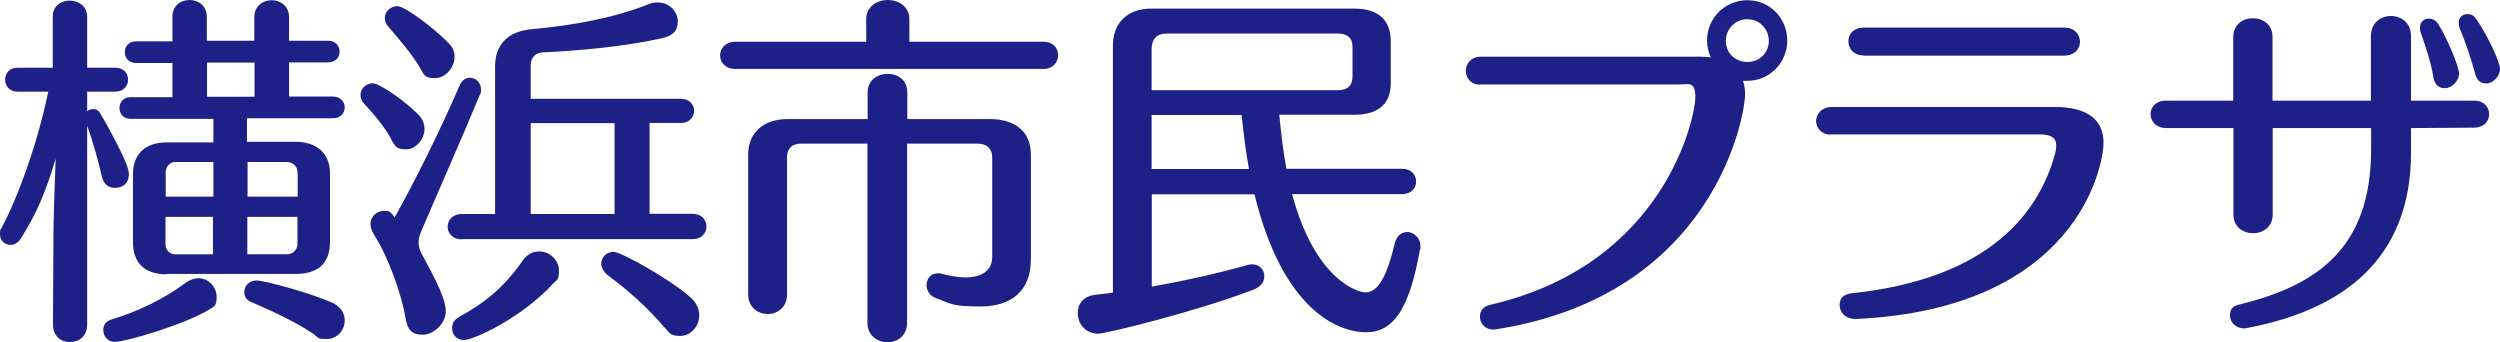
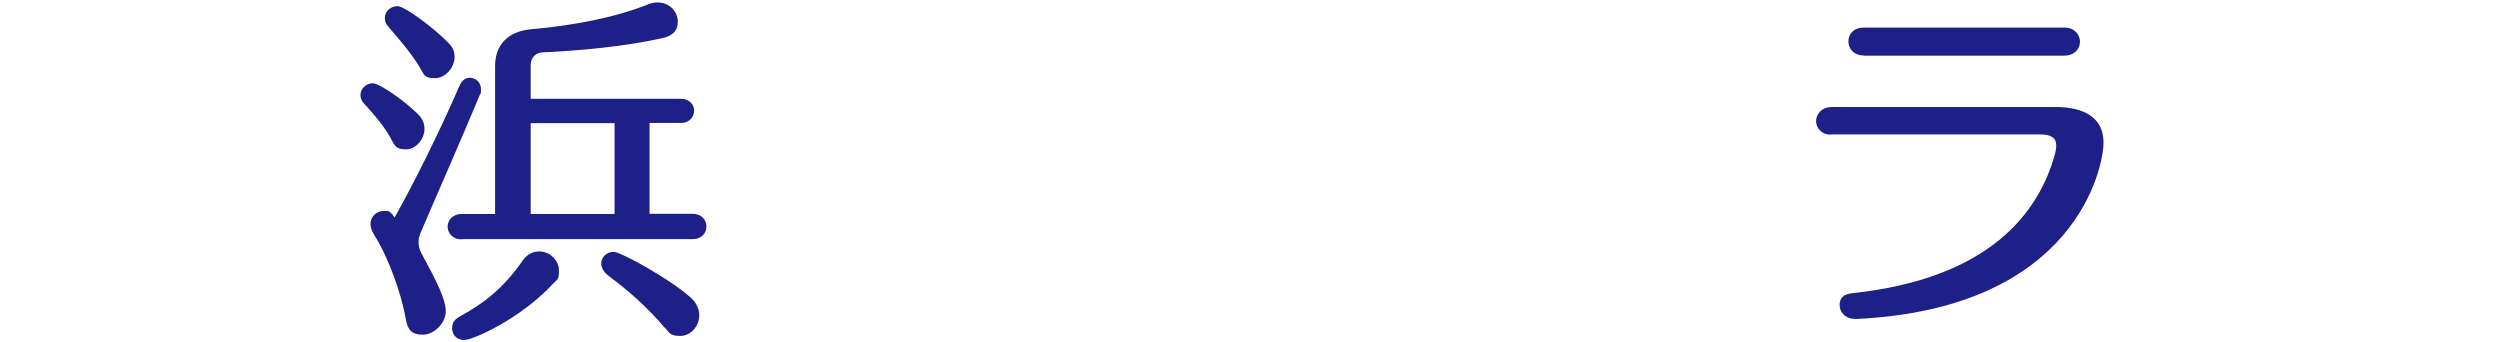
<svg xmlns="http://www.w3.org/2000/svg" id="b" version="1.1" viewBox="0 0 1222 167.3">
  <defs>
    <style>
      .st0 {
        fill: #1d2087;
      }
    </style>
  </defs>
  <g id="c">
-     <path class="st0" d="M26.1,117.2c0-10.1.7-28,1.1-39.6-5.3,17.7-9.4,26.6-16.8,38.7-1.4,2.3-3.4,3.4-5.2,3.4C2.3,119.7,0,117.6,0,114.6s.2-2.1.9-3.4c7.5-14.2,16.9-38.9,22.7-66.4h-15c-4.1,0-6.1-3-6.1-5.9s2-5.8,6.1-5.8h17.2V8.1c0-5.3,4.1-7.8,8.3-7.8s8.5,2.7,8.5,7.8v25h13.8c4.1,0,6.2,2.8,6.2,5.8s-2.1,5.9-6.2,5.9h-13.8v9.6c.9-.7,1.9-1.1,3-1.1s2.5.5,3.2,1.8c1.8,2.9,14.2,24.5,14.2,29.8s-3.4,6.9-6.8,6.9-5.6-1.8-6.5-5.9c-1.5-6.4-4.1-16.3-7.1-24.5v97.3c0,5.7-4.1,8.5-8.4,8.5s-8.3-2.8-8.3-8.5l.2-41.5h0ZM56.1,167.1c-3.4,0-5.6-2.8-5.6-5.7s1.4-4.4,4.2-5.3c12.1-3.6,25.8-10.1,35.9-17.8,2.3-1.6,4.5-2.3,6.4-2.3,5.2,0,8.9,4.6,8.9,9.1s-1.1,4.6-3.6,6.2c-12,7.3-40.8,15.8-46.1,15.8h0ZM81.5,134.1c-10.9,0-16.5-5.7-16.5-15.6v-33.5c0-9.1,5.5-15.4,16.4-15.4h22.9v-11.5h-40.6c-3.5,0-5.3-2.7-5.3-5.3s1.8-5.3,5.3-5.3h20.6v-16.7h-17.8c-3.7,0-5.5-2.7-5.5-5.3s1.8-5.3,5.5-5.3h17.8v-11.7C84.1,2.8,88.4,0,92.6,0s8.5,2.7,8.5,8.2v11.7h23.2v-11.5c0-5.5,4.3-8.3,8.5-8.3s8.5,2.8,8.5,8.3v11.5h19c3.9,0,5.7,2.7,5.7,5.3s-1.8,5.3-5.7,5.3h-19v16.7h21.5c3.7,0,5.7,2.7,5.7,5.3s-1.9,5.3-5.7,5.3h-42.1v11.5h23.6c11.5,0,17,6.6,17,15.4v33.4c0,10.1-5.3,15.8-16.7,15.8h-63.4ZM104.2,79.2h-18.6c-2.6,0-4.6,2.3-4.6,5v11.9h23.3v-16.9h0ZM104.2,106h-23.3v13.3c0,2.7,1.8,5,4.6,5h18.6v-18.3h0ZM124.4,30.6h-23.2v16.7h23.2v-16.7ZM153.7,163.5c-10.3-6.9-22.2-12.1-31.4-16.1-2-.9-2.9-2.7-2.9-4.6,0-2.8,2.1-5.7,6-5.7s26.8,6.2,37.3,11c4.1,2,5.8,5.3,5.8,8.5,0,4.6-3.5,9.1-8.7,9.1s-3.9-.7-6.2-2.1h0ZM145.4,84.2c0-3-2.3-5-5.3-5h-19.1v16.9h24.5v-11.9ZM145.4,106h-24.5v18.3h19.3c3,0,5.2-2.3,5.2-5v-13.3h0Z" />
    <path class="st0" d="M191.1,67.7c-3.9-6.8-8.4-11.9-13.1-17-1.3-1.4-1.8-2.8-1.8-4.3,0-3,2.7-5.7,6-5.7s15.8,8.7,22.3,15.3c2.1,2.1,3,4.6,3,6.9,0,5.3-4.3,10.1-9.1,10.1s-5.3-1.6-7.4-5.3ZM224.8,41.6c1-2.5,3-3.6,4.8-3.6,2.9,0,5.5,2.3,5.5,5.5s-.2,1.8-.5,2.7c-9.2,22.2-21.1,49-29.1,67.8-.5,1.2-.9,2.7-.9,4.3s.3,3.6,1.4,5.5c7.6,14,11.9,22.6,11.9,28.4s-5.8,11.4-11.2,11.4-7.4-2.3-8.3-7.4c-2.2-12.8-8.5-30.3-15.5-41.4-1.2-1.9-1.8-3.7-1.8-5.3,0-3.9,3.2-6.4,6.5-6.4s2.3.2,3.4.9c.7.5,1.2,1.4,1.9,2.3,10-17.9,22.2-42.4,31.8-64.6h0ZM205.3,33.1c-4.1-6.9-10.1-13.8-15.6-20.2-1.2-1.4-1.6-2.7-1.6-4.1,0-3.2,2.8-5.8,6.2-5.8s17.9,10.6,25.4,18.5c1.8,1.9,2.5,4.1,2.5,6.2,0,5.5-4.6,10.5-9.6,10.5s-5.2-1.4-7.3-5h0ZM225.7,117c-4.6,0-6.9-3.2-6.9-6.2s2.3-6.2,6.9-6.2h16.3V32.4c0-10.3,6-17,17.6-18.1,20.6-1.8,41-5.7,57.3-12.2,1.6-.7,3.2-.9,4.6-.9,5.8,0,9.8,4.6,9.8,9.2s-2.3,7.1-7.8,8.3c-18.6,4.1-40.3,6.1-58.4,6.9-3.2.2-5.7,2.5-5.7,6.2v16.5h73.5c4.2,0,6.4,3,6.4,5.8s-2.1,6-6.4,6h-15.4v44.4h20.9c4.6,0,6.9,3,6.9,6.2s-2.3,6.2-6.9,6.2h-112.7ZM226.9,166.2c-3.8,0-5.9-2.7-5.9-5.7s1.3-4.4,3.9-5.9c11.4-6.2,21-13.5,30.5-27.1,2.3-3.4,5.3-4.6,8.2-4.6,5,0,9.6,4.2,9.6,9.2s-.7,4.2-2.7,6.4c-15.8,17.2-39.2,27.7-43.7,27.7h0ZM300.4,60.2h-41v44.4h41s0-44.4,0-44.4ZM325,160.3c-9-10.6-18.3-18.6-27.7-25.6-2.3-1.8-3.4-3.9-3.4-5.9,0-3,2.5-5.7,6-5.7s26.4,12.6,37.1,21.8c3.4,2.8,4.8,6.2,4.8,9.2,0,5.5-4.3,10.1-9.2,10.1s-5.2-1.2-7.6-4.1h0Z" />
-     <path class="st0" d="M359.5,33.7c-5,0-7.5-3.2-7.5-6.6s2.5-6.7,7.5-6.7h63.9v-11C423.4,3.2,428.7,0,434,0s10.5,3.2,10.5,9.4v11h65.5c5,0,7.2,3.4,7.2,6.6s-2.3,6.7-7.2,6.7h-150.5,0ZM485,77c0-4.3-2.5-6.8-7.3-6.8h-34.3v87.5c0,6.4-4.8,9.6-9.6,9.6s-9.8-3.2-9.8-9.6v-87.5h-32.4c-4.6,0-6.9,2.5-6.9,6.8v66.9c0,6.4-4.8,9.6-9.4,9.6s-9.6-3.2-9.6-9.6v-68.3c0-11,7.8-17.4,19.2-17.4h39.2v-13c0-6,4.8-9.1,9.8-9.1s9.6,3,9.6,9.1v13h40.3c12.5,0,20.1,6.2,20.1,17.4v51.1c0,16-10.1,23.1-24.7,23.1s-14-1.4-21.8-4.1c-3-1.1-4.5-3.7-4.5-6.4s1.8-5.7,5.3-5.7,1.2,0,1.9.2c4.5,1.1,8.4,1.8,11.7,1.8,8.2,0,13.2-3.4,13.2-10.1v-48.4h0Z" />
-     <path class="st0" d="M631.6,95c11.4,42.2,32.3,47.9,35.7,47.9s9.2-1.4,14.4-23.8c.9-3.9,3.5-5.7,6.2-5.7s6.4,2.5,6.4,6.8,0,1.1-.2,1.6c-5.1,28.9-12.8,40.6-26.4,40.6s-40.7-10.8-54.5-67.4h-50.2v45.1c16.3-2.9,32-6.4,46.5-10.5.9-.2,1.8-.4,2.5-.4,3.7,0,6,2.7,6,5.7s-1.6,5.1-5.1,6.6c-29.3,11.2-72.6,21.6-76.1,21.6-6.4,0-10-5.1-10-9.9s2.7-8.3,8.4-9.1c3-.3,5.9-.7,8.8-1.1V22.1c0-10.5,6.8-17.9,18.7-17.9h99.2c12.4,0,17.9,6,17.9,16.1v20.4c0,9.2-5.1,15.4-17.9,15.4h-36.6c.9,8.9,1.9,17.9,3.5,26.4h56.5c4.6,0,6.9,3,6.9,6.2s-2.3,6.2-6.9,6.2h-53.6,0ZM661.1,22.8c0-4.1-2.3-6.4-7.3-6.4h-83.4c-5.1,0-7.5,2.7-7.5,7.8v19.9h90.9c5.2,0,7.3-2.5,7.3-6.6,0,0,0-14.7,0-14.7ZM562.9,56.2v26.4h47.6c-1.6-8.7-2.7-17.7-3.6-26.4h-44Z" />
-     <path class="st0" d="M723.6,41.4c-4.8,0-7.1-3.4-7.1-6.8s2.5-6.9,7.4-6.9h107.5c1.6,0,3.4.2,4.8.3-1.1-2.5-1.8-5.3-1.8-8.2,0-11,8.8-19.7,19.7-19.7s19.5,8.7,19.5,19.7-8.7,19.7-19.5,19.7-1.4-.2-2.2-.2c.7,2,1.1,4.3,1.1,6.6,0,11.2-15.4,98.3-121.4,115-.6,0-1.1.2-1.6.2-4.2,0-6.6-3.1-6.6-6.2s1.6-5.1,5-5.9c86.4-20,100.3-93,100.3-101.3s-3.4-6.4-8-6.4h-97.3ZM854.1,9.4c-5.8,0-10.5,4.6-10.5,10.6s4.6,10.3,10.5,10.3,10.5-4.4,10.5-10.3-4.6-10.6-10.5-10.6Z" />
    <path class="st0" d="M894.8,65.8c-4.6,0-7.1-3.4-7.1-6.6s2.5-6.9,7.8-6.9h109.1c14.6,0,23.6,5.5,23.6,17.4s-13.3,81.1-120.7,86.2h-.5c-5.2,0-7.8-3.4-7.8-6.8s1.9-5.3,6.2-5.8c67.1-7.1,91.4-39.4,99.2-68.5.3-1.2.5-2.5.5-3.6,0-4.1-2.8-5.5-8.2-5.5h-102.2ZM911,27.1c-5,0-7.5-3.4-7.5-6.9s2.5-6.7,7.5-6.7h98.3c4.8,0,7.4,3.6,7.4,6.9s-2.5,6.8-7.8,6.8h-97.9,0Z" />
-     <path class="st0" d="M1178.5,62.5v12.1c0,51.8-33,76.8-80,85.7-.6.2-1.1.2-1.6.2-4.3,0-6.9-3.2-6.9-6.4s1.6-4.6,4.8-5.3c37.3-9.2,64.2-27.1,64.2-75.7v-10.5h-48.1v42.2c0,6.2-4.8,9.2-9.6,9.2s-9.6-3-9.6-9.2v-42.2h-32.7c-5.2,0-7.8-3.4-7.8-6.8s2.5-6.6,7.6-6.6h32.8v-31.2c0-6,4.8-9.1,9.6-9.1s9.6,3,9.6,9.1v31.2h48.1v-31.6c0-6.6,5-9.8,9.8-9.8s9.8,3.2,9.8,9.8v31.6h30.9c4.8,0,7.3,3.2,7.3,6.6s-2.5,6.6-7.6,6.6l-30.5.2h0ZM1189.4,37.3c-1.4-7.8-4.1-15.4-6.2-21.5-.3-.9-.3-1.6-.3-2.3,0-2.8,2-4.4,4.2-4.4s3.6.9,4.8,2.8c4.3,6.8,10.1,20.8,10.1,24.1s-3.4,7.1-6.8,7.1-5.2-1.8-5.9-5.8h0ZM1209.8,35.7c-2-7.1-5-16.2-7.5-21.8-.3-.9-.5-1.8-.5-2.7,0-2.7,1.9-4.3,4.2-4.3s3.4.9,4.6,2.7c5.2,7.6,11.4,20.6,11.4,24.1s-3.4,7.1-6.6,7.1-4.8-1.6-5.6-5.1h0Z" />
  </g>
</svg>